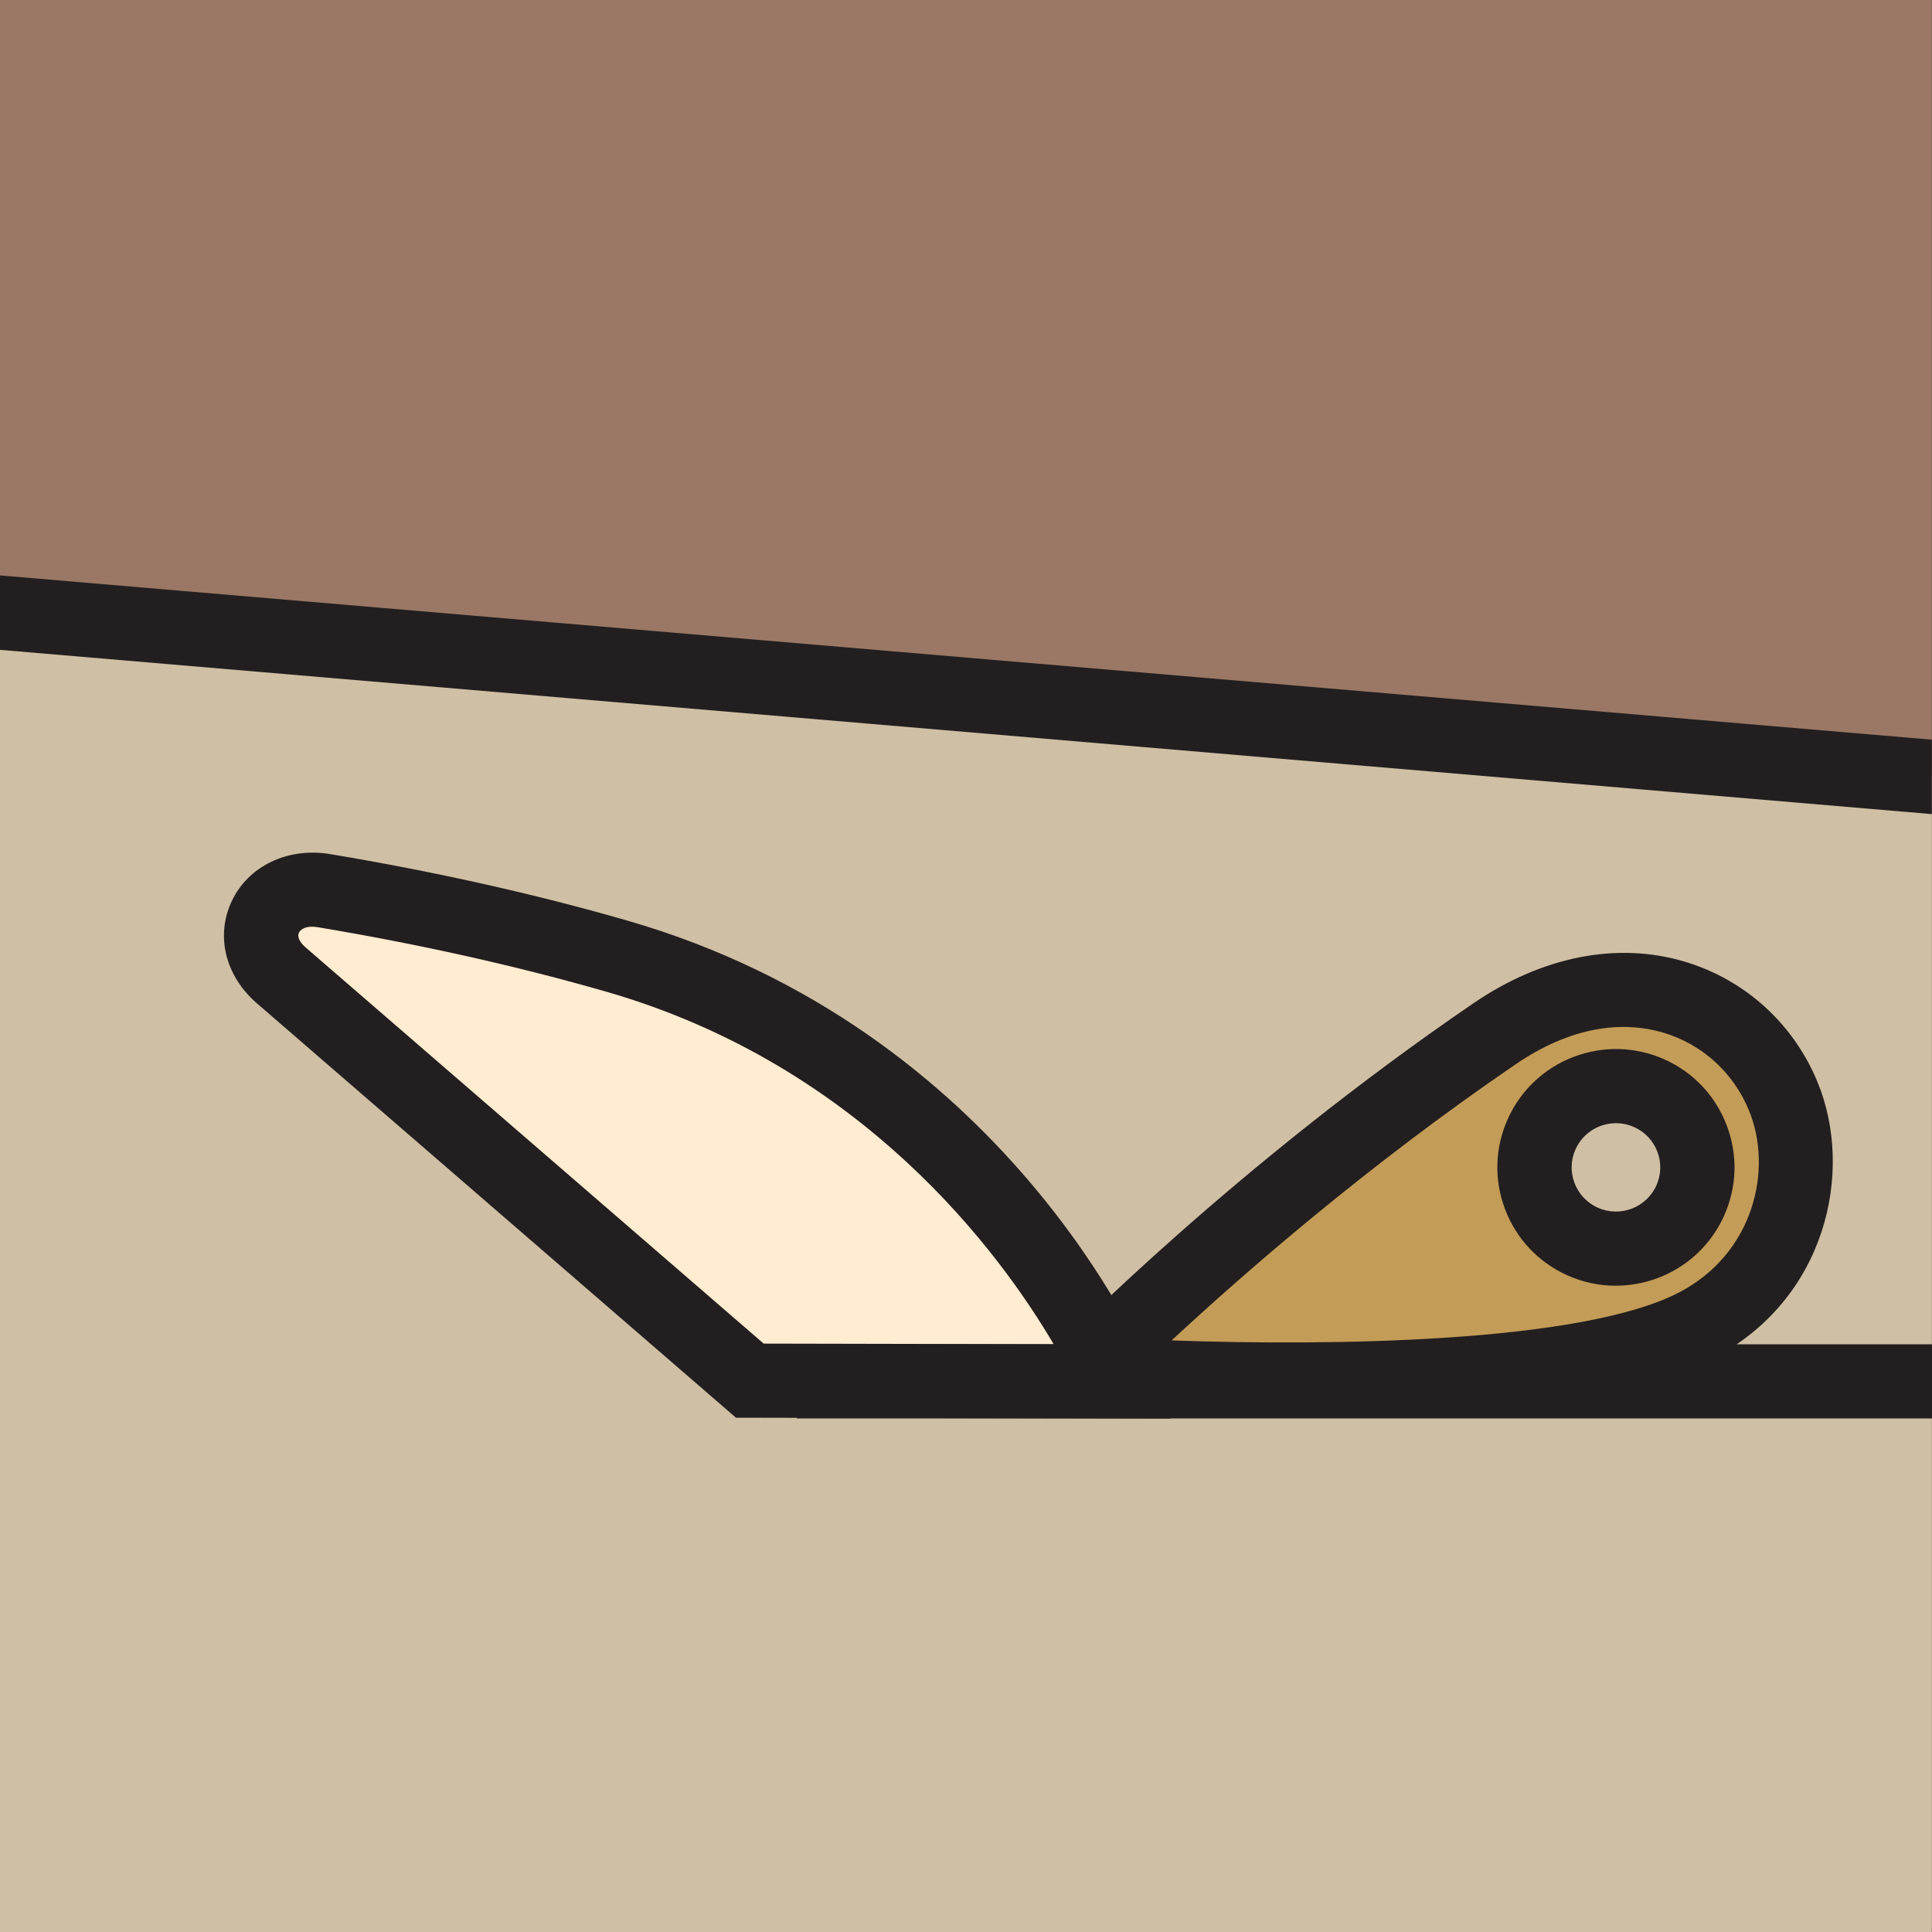
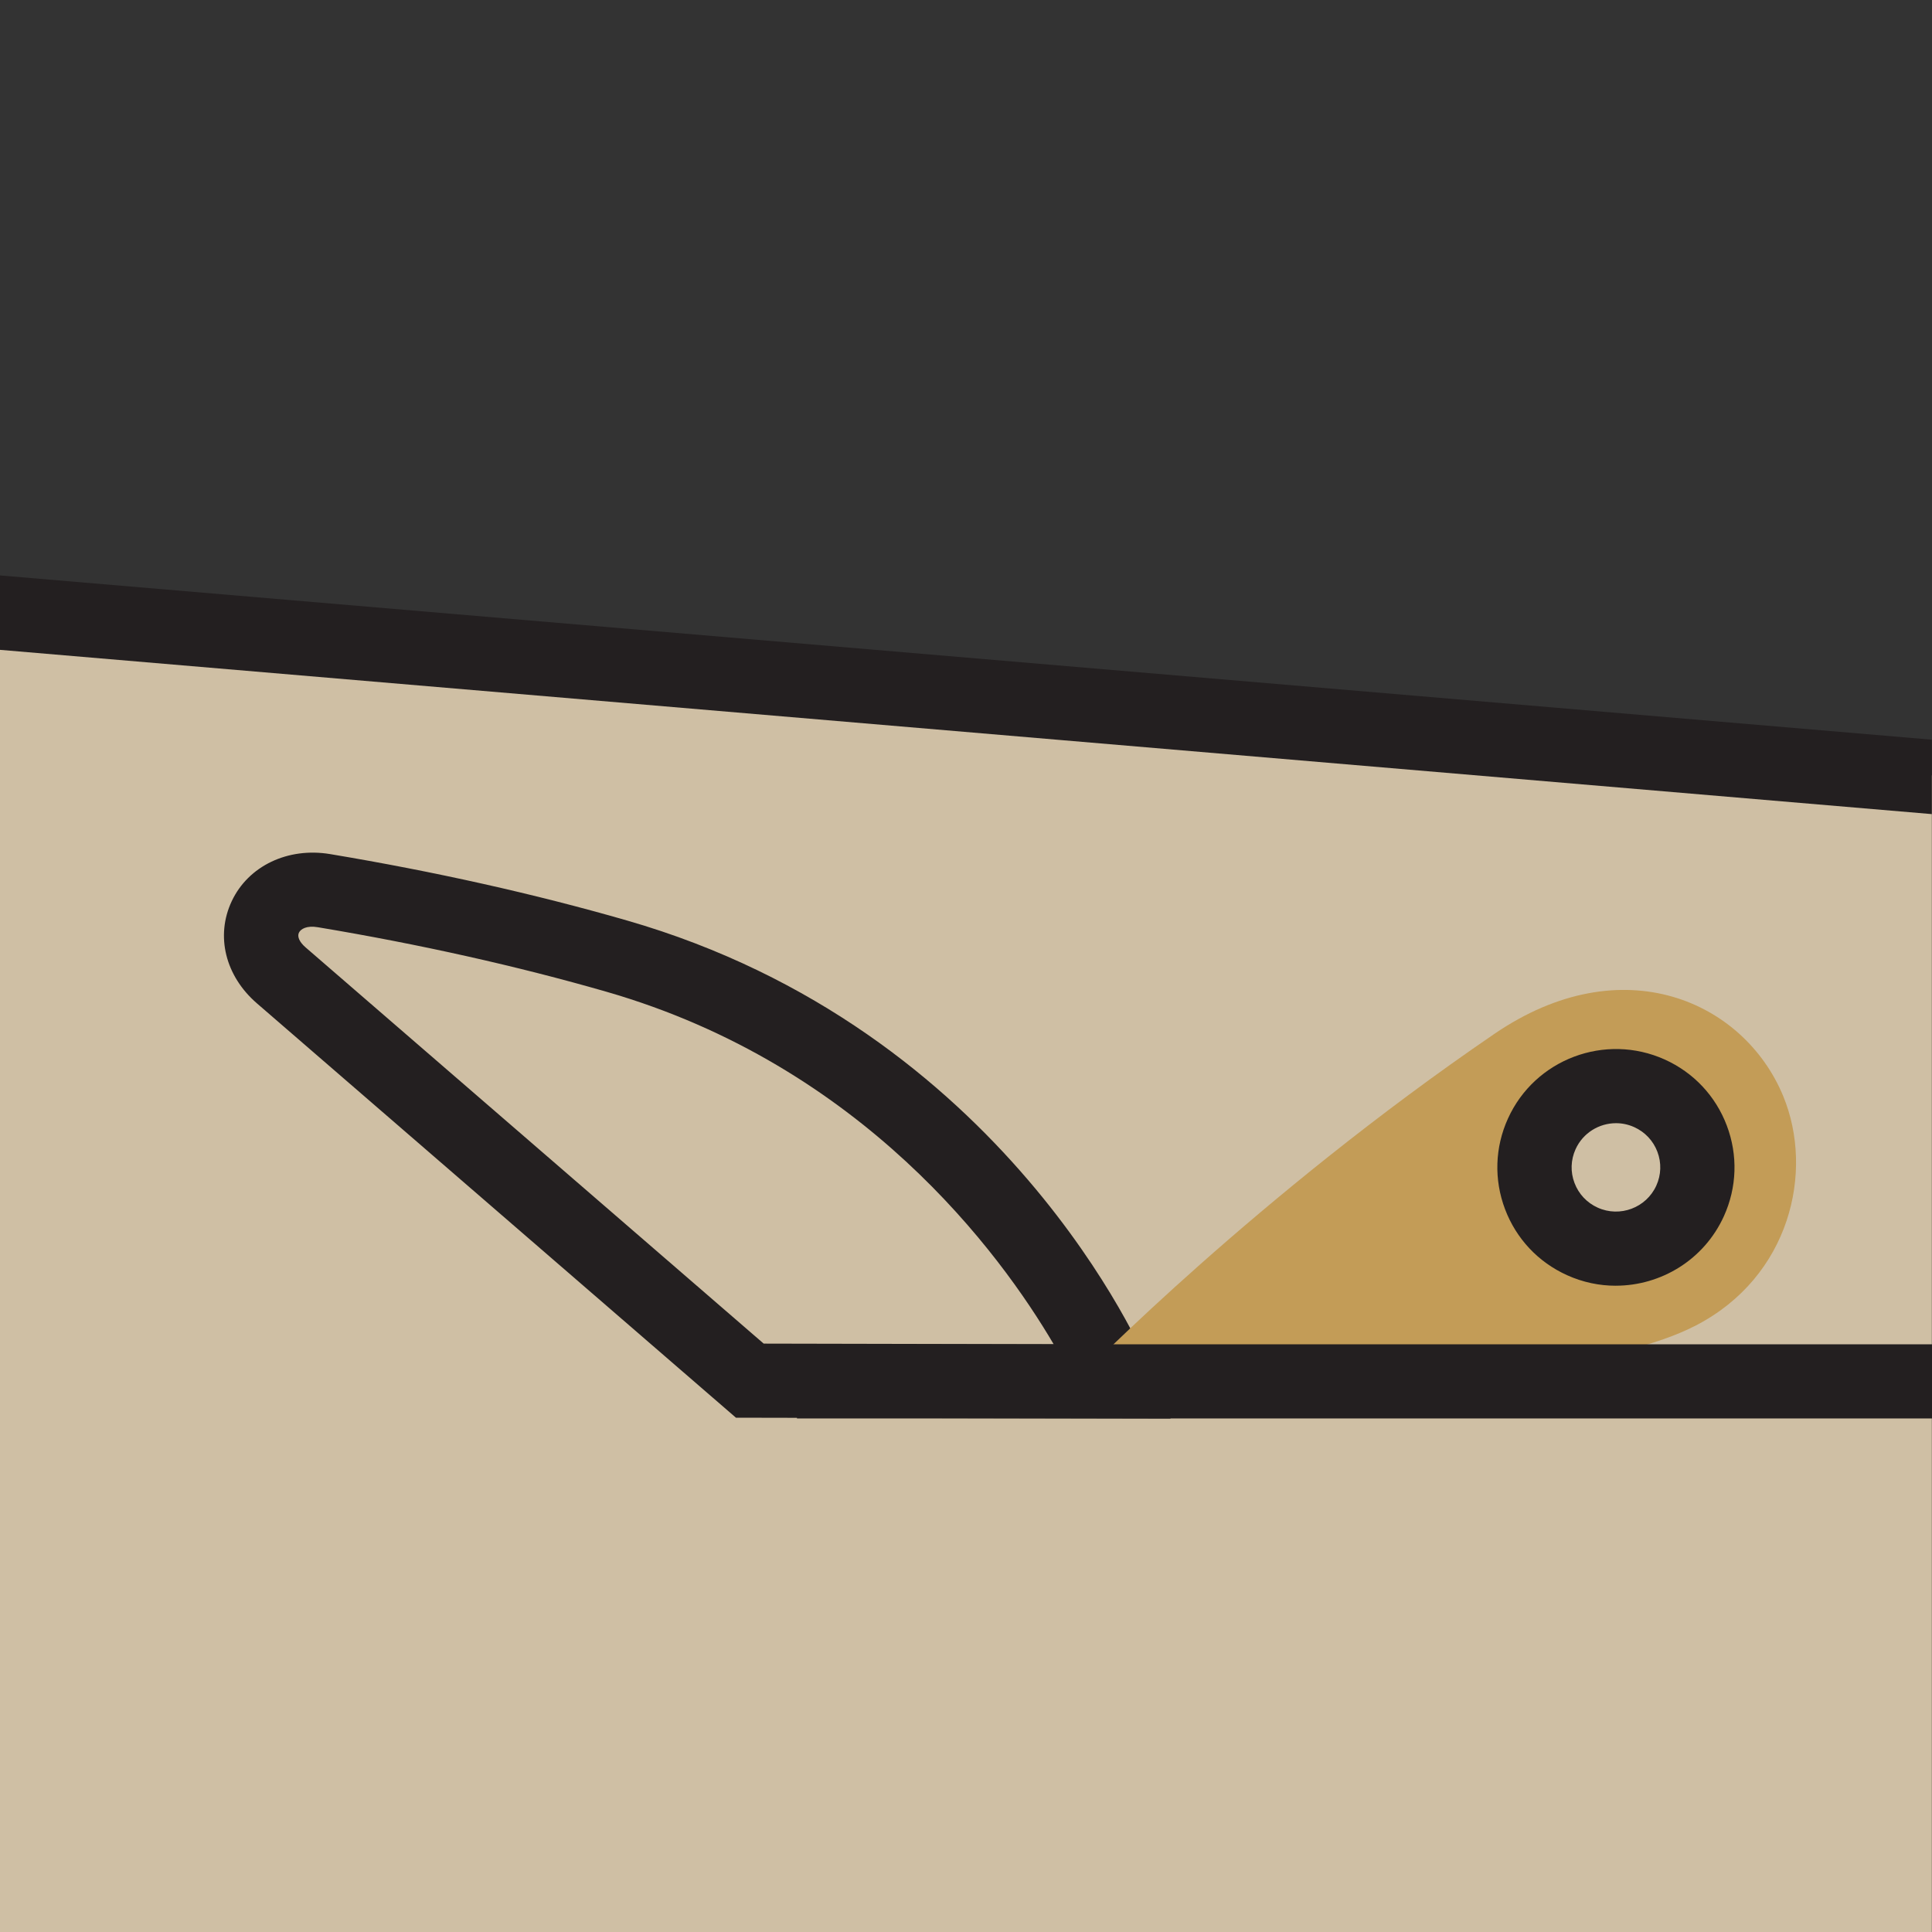
<svg xmlns="http://www.w3.org/2000/svg" id="Layer_1" version="1.1" viewBox="0 0 1000 1000">
  <rect x="0" y="0" width="1000" height="1000" fill="#333333" stroke="none" />
  <g id="Textiles">
-     <rect x="0" width="999.92" height="998.25" fill="#9a7865" />
    <polygon points="999.92 1000 0 1000 0 315.47 999.92 401.35 999.92 1000" fill="#cfbfa4" />
    <path d="M0,297.84l999.92,85.02v38.52S0,336.36,0,336.36v-38.52Z" fill="#231f20" />
    <g>
-       <path d="M145.56,504.83c-21.83-18.88-6.76-48.66,22.17-43.82,42.27,7.07,95.96,17.88,151.42,33.86,188.98,54.42,257.94,220.14,257.94,220.14l-188.98-.38-242.55-209.79Z" fill="#ffecd1" />
      <path d="M605.91,734.25l-224.98-.45-247.94-214.46c-16.39-14.17-21.51-34.93-13.04-52.9,8.58-18.23,29.04-28.02,50.95-24.36,54.26,9.07,105.93,20.63,153.58,34.35,195.6,56.33,267.39,224.09,270.36,231.21l11.07,26.61ZM395.29,695.45l150.08.31c-27.78-47.23-98.98-144.26-231.54-182.45-46.24-13.31-96.46-24.54-149.27-33.37-5.84-1.01-8.94.92-9.85,2.84-.96,2.04.32,4.86,3.42,7.55h0l237.15,205.12Z" fill="#231f20" />
    </g>
    <g>
      <path d="M561.24,710.69s89.41-91.71,212.28-175.58c66.44-45.35,129.22-16.7,149.44,32.17,16.26,39.31,3.41,93.56-45.06,118.72-80.02,41.54-316.67,24.68-316.67,24.68Z" fill="#c39c57" />
-       <path d="M667.33,733.29c-57.42,0-103.19-3.16-107.46-3.46l-41.25-2.94,28.85-29.59c3.7-3.8,92.16-94.04,215.2-178.03,35.56-24.27,74.35-31.93,109.25-21.54,31.19,9.29,56.27,31.97,68.78,62.23,19.27,46.56,4.36,112.81-53.95,143.08-47.7,24.77-143.7,30.26-219.44,30.26ZM606.44,693.8c80.73,2.87,211.89,1.51,262.61-24.82,38.75-20.12,48.81-63.78,36.16-94.36-8.08-19.52-24.2-34.14-44.25-40.11-16.67-4.96-43.51-6.14-76.6,16.45-77.43,52.86-141.8,109.27-177.92,142.84Z" fill="#231f20" />
    </g>
    <g>
      <ellipse cx="836.4" cy="604.24" rx="42.14" ry="42.07" fill="#cfbfa4" />
      <path d="M836.31,665.49c-8.44,0-17.01-1.75-25.19-5.45-14.93-6.74-26.34-18.89-32.12-34.19-5.78-15.31-5.25-31.96,1.51-46.87,13.93-30.77,50.33-44.48,81.17-30.57,14.93,6.74,26.34,18.89,32.12,34.2,5.78,15.31,5.25,31.95-1.5,46.86h0c-10.24,22.61-32.61,36.01-55.98,36.01ZM836.44,581.36c-8.73,0-17.09,5.01-20.92,13.45-2.52,5.57-2.73,11.78-.56,17.49,2.16,5.72,6.42,10.25,12,12.77,11.52,5.21,25.13.09,30.35-11.41,2.52-5.56,2.72-11.78.56-17.49-2.16-5.72-6.42-10.25-12-12.77-3.05-1.38-6.26-2.04-9.42-2.04Z" fill="#231f20" />
    </g>
    <rect x="412.51" y="695.81" width="587.49" height="38.38" fill="#231f20" />
  </g>
</svg>